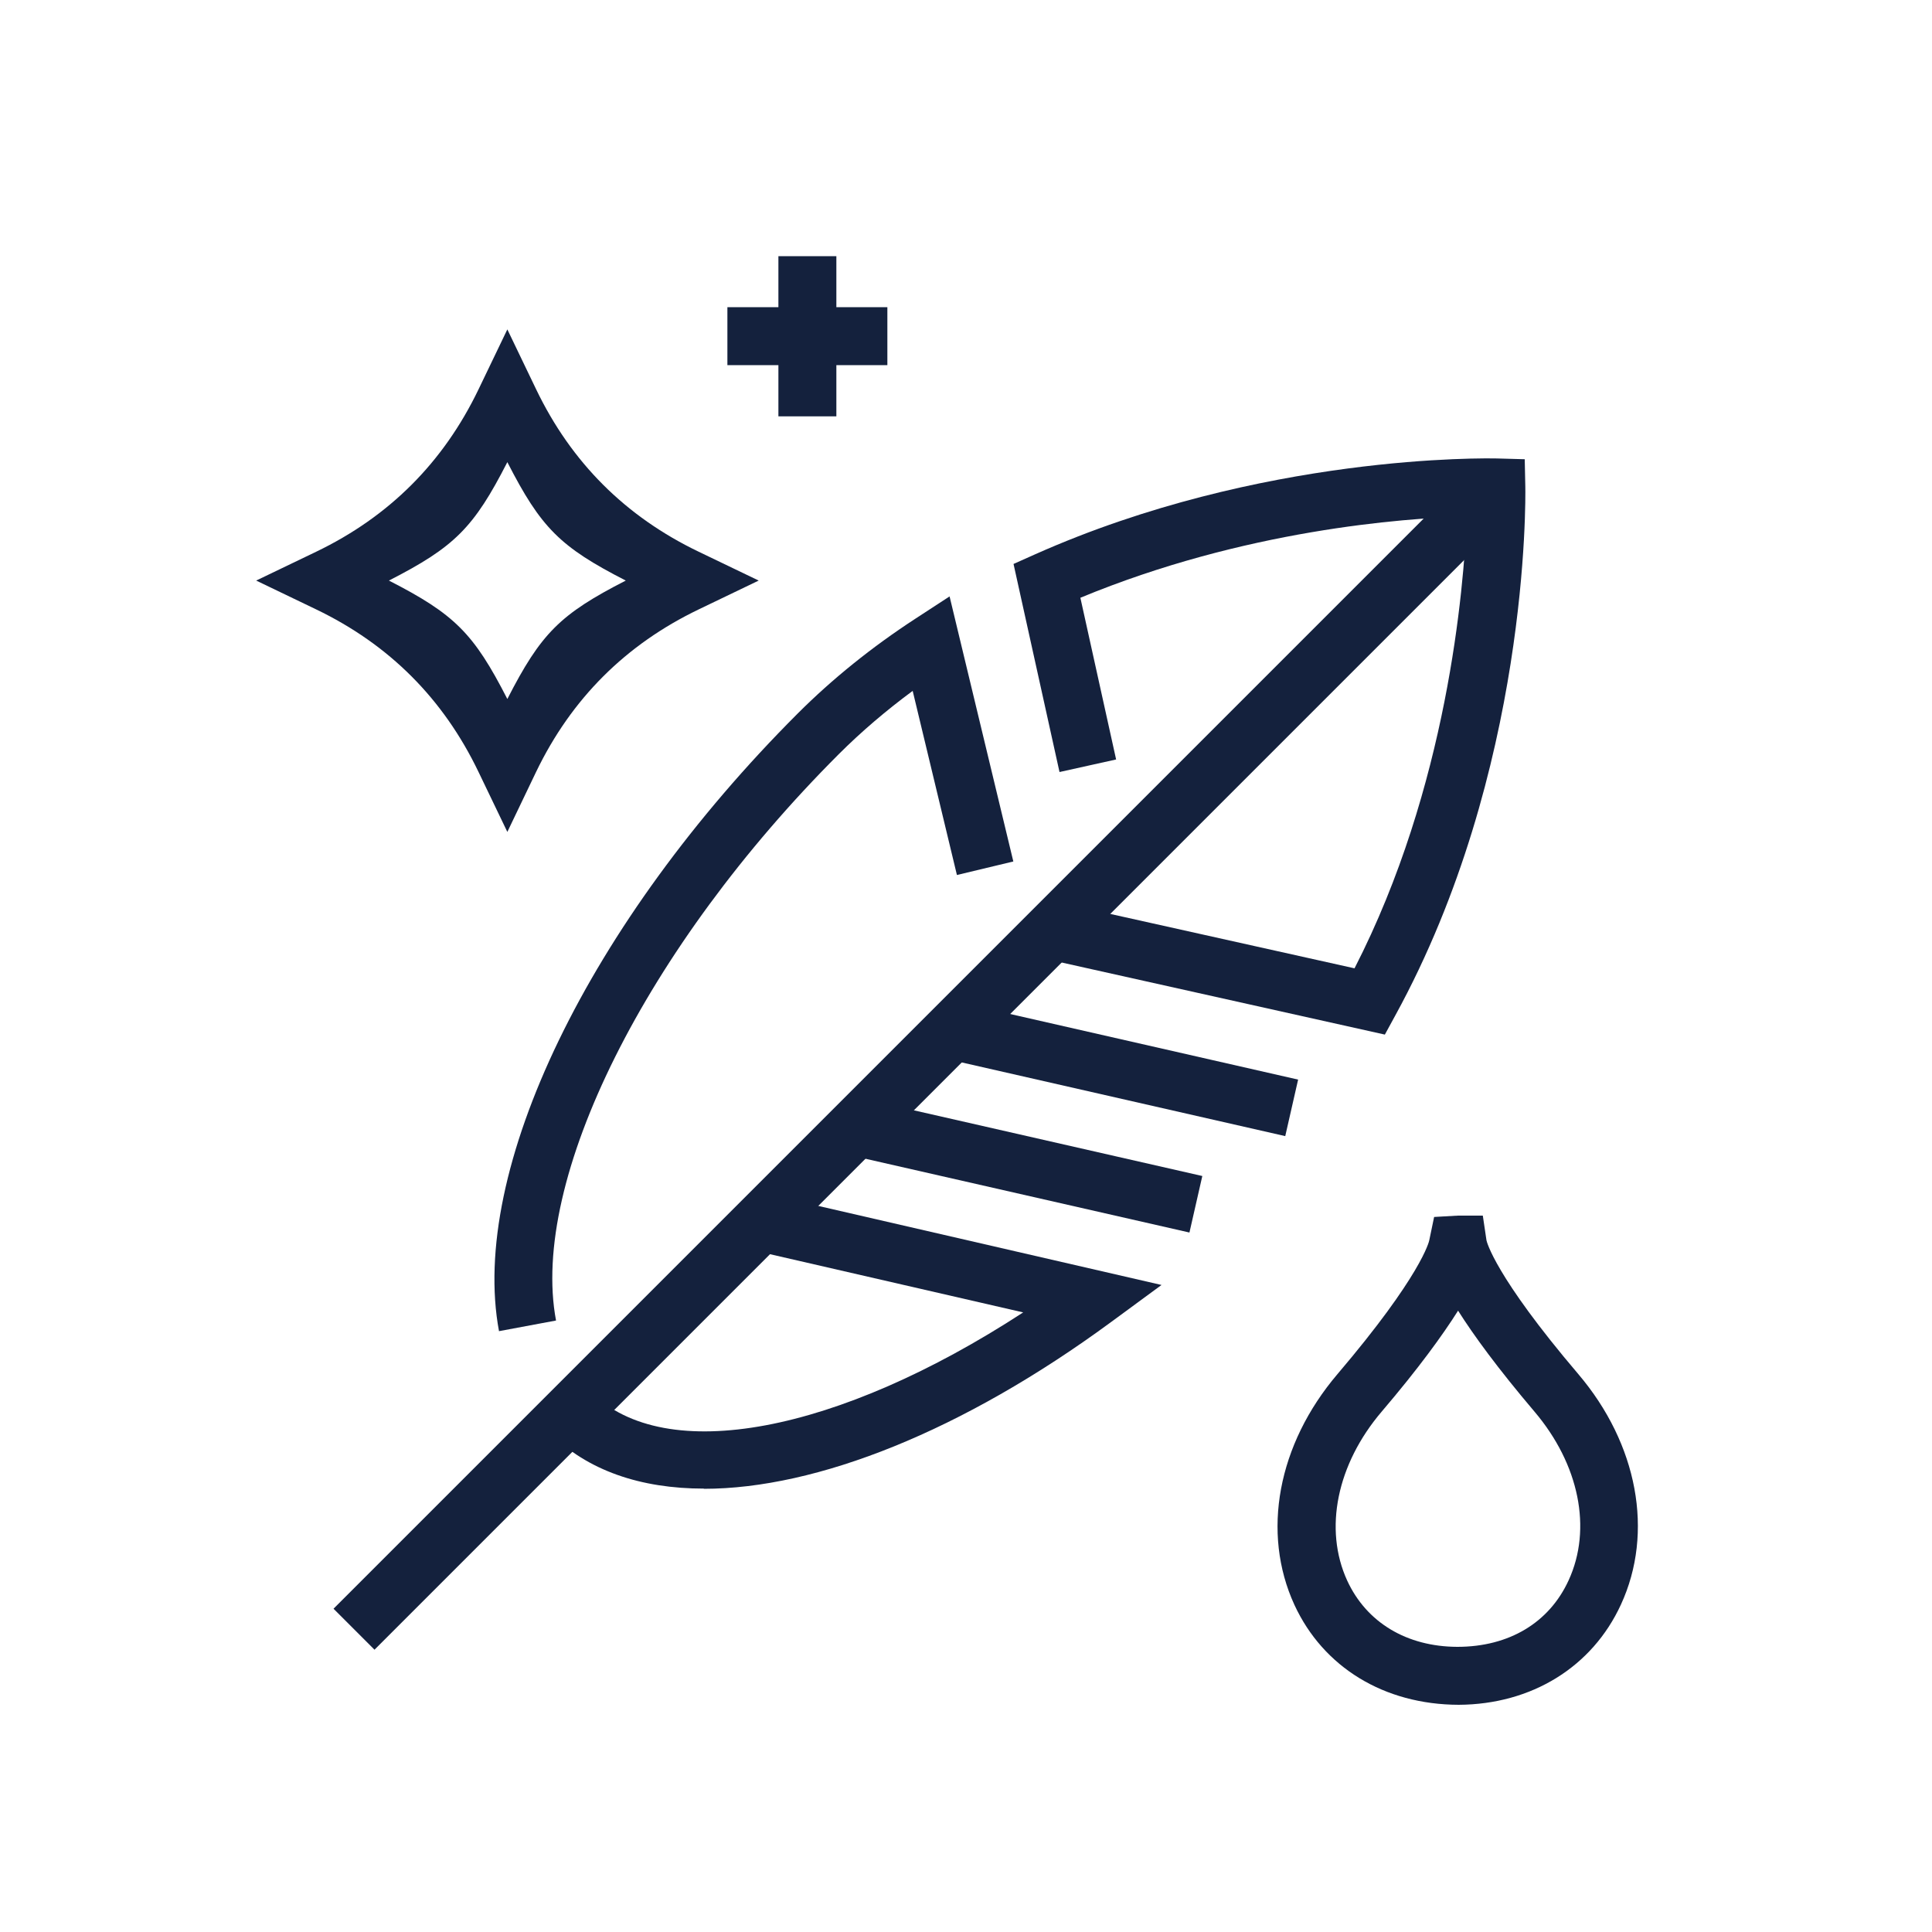
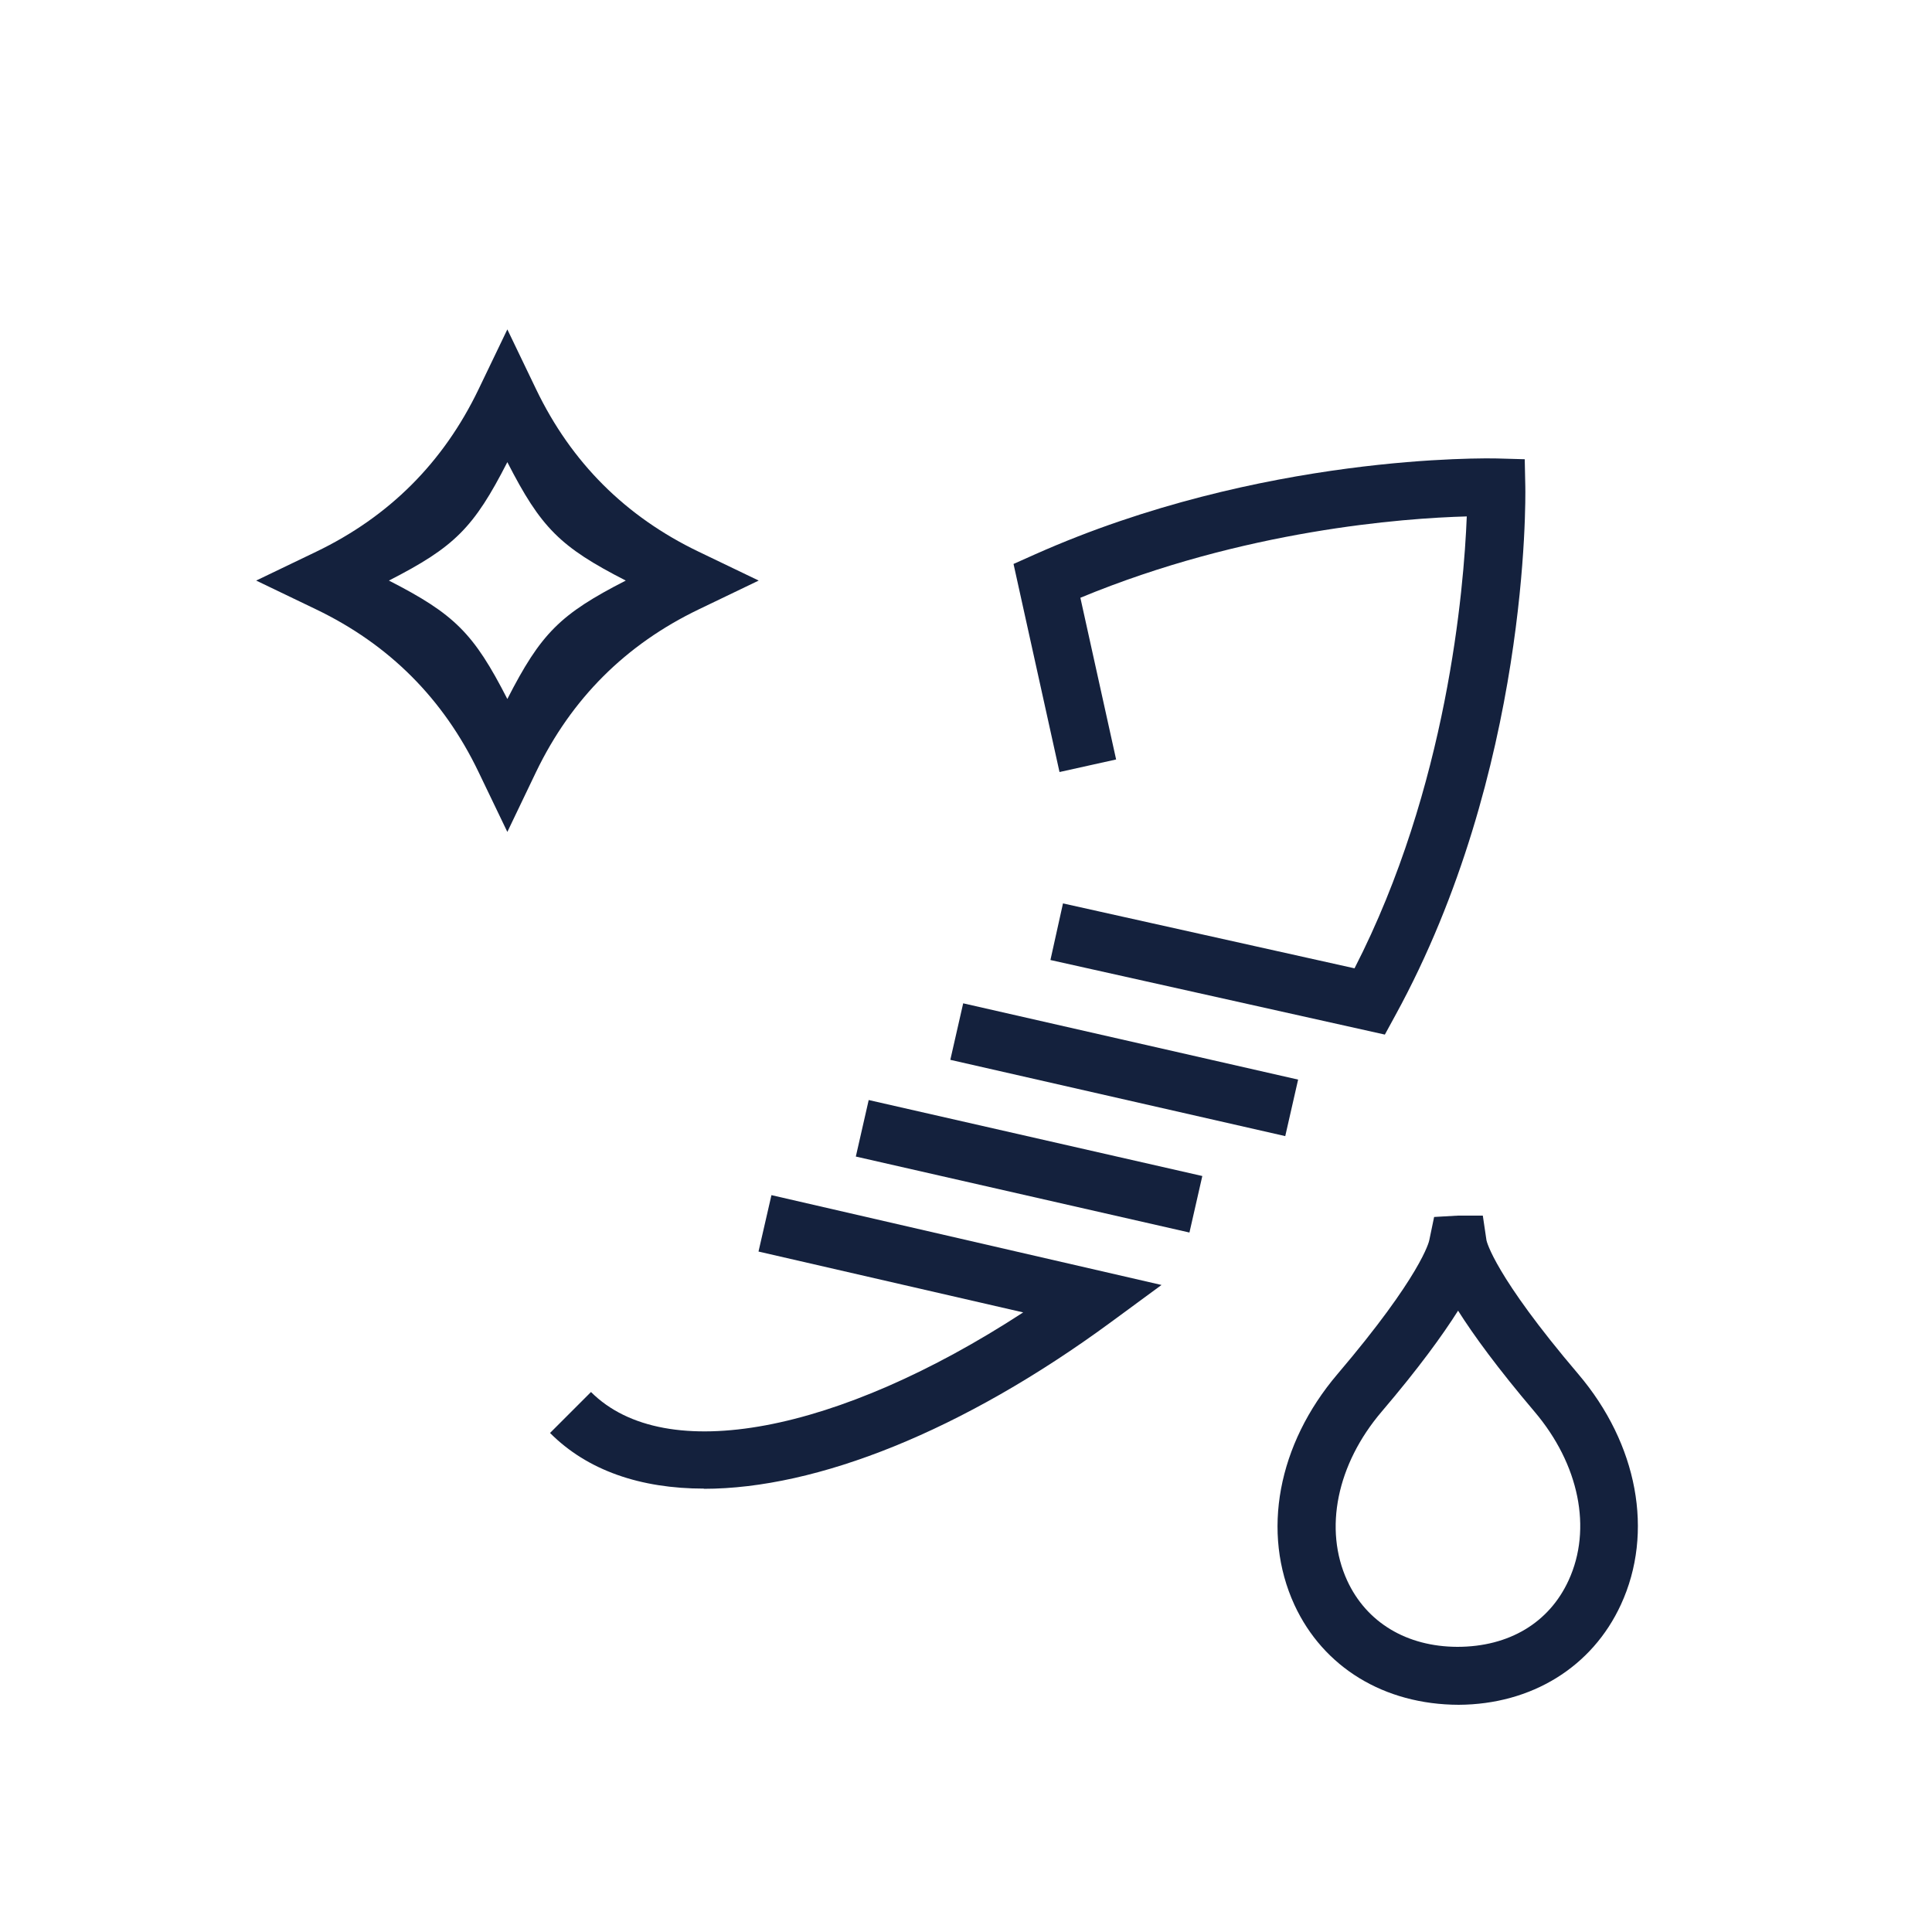
<svg xmlns="http://www.w3.org/2000/svg" id="uuid-e4629105-f5df-4199-a955-fb673247ef4a" width="100" height="100" viewBox="0 0 100 100">
  <defs>
    <style>.uuid-2d6a195c-e682-4b0b-9c1a-40da42f012c7{fill:#14213d;}</style>
  </defs>
  <path class="uuid-2d6a195c-e682-4b0b-9c1a-40da42f012c7" d="m26.26,43.06l-1.49-3.1q-2.73-5.69-8.41-8.42l-3.1-1.49,3.1-1.49q5.68-2.73,8.41-8.41l1.49-3.1,1.49,3.1q2.73,5.68,8.42,8.41l3.1,1.49-3.1,1.49q-5.68,2.73-8.42,8.41l-1.49,3.11Zm-6.13-13.01c3.4,1.74,4.39,2.73,6.13,6.13,1.74-3.4,2.73-4.39,6.13-6.13-3.4-1.74-4.39-2.73-6.13-6.13-1.74,3.4-2.73,4.39-6.13,6.13Z" />
-   <rect class="uuid-2d6a195c-e682-4b0b-9c1a-40da42f012c7" x="40.29" y="13.26" width="3" height="8.29" />
-   <rect class="uuid-2d6a195c-e682-4b0b-9c1a-40da42f012c7" x="37.65" y="15.9" width="8.28" height="3" />
  <rect class="uuid-2d6a195c-e682-4b0b-9c1a-40da42f012c7" x="51.76" y="51.52" width="3" height="17.71" transform="translate(-17.43 98.89) rotate(-77.17)" />
  <rect class="uuid-2d6a195c-e682-4b0b-9c1a-40da42f012c7" x="56.69" y="46.48" width="3" height="17.78" transform="translate(-8.72 99.81) rotate(-77.17)" />
  <path class="uuid-2d6a195c-e682-4b0b-9c1a-40da42f012c7" d="m71.68,53.55l-17.31-3.86.65-2.93,15.09,3.36c4.81-9.38,5.66-19.63,5.81-23.39-3.3.09-11.53.7-20,4.21l1.85,8.37-2.93.65-2.38-10.77,1.12-.5c11.7-5.21,23.41-4.97,23.91-4.96l1.43.04.03,1.43c.01.59.2,14.71-6.73,27.36l-.54.99Z" />
  <path class="uuid-2d6a195c-e682-4b0b-9c1a-40da42f012c7" d="m36.44,77.05c-3.29,0-6.04-.94-7.97-2.88l2.12-2.12c3.85,3.85,12.79,2.12,22.37-4.12l-13.7-3.15.67-2.92,20.19,4.65-2.64,1.94c-7.67,5.63-15.21,8.61-21.05,8.61Z" />
-   <path class="uuid-2d6a195c-e682-4b0b-9c1a-40da42f012c7" d="m25.83,68.91c-1.56-8.32,4.65-21.17,15.46-31.98,1.79-1.79,3.84-3.44,6.08-4.9l1.78-1.16,3.3,13.72-2.92.7-2.29-9.53c-1.38,1.02-2.67,2.12-3.83,3.28-9.98,9.98-16,22.03-14.63,29.31l-2.95.55Z" />
-   <rect class="uuid-2d6a195c-e682-4b0b-9c1a-40da42f012c7" x="6.29" y="53.79" width="82.12" height="3" transform="translate(-25.22 49.68) rotate(-45)" />
  <path class="uuid-2d6a195c-e682-4b0b-9c1a-40da42f012c7" d="m75.51,88.24c-3.88-.01-7.02-1.95-8.51-5.17-1.72-3.74-.87-8.31,2.23-11.95,4.33-5.09,4.74-6.86,4.75-6.93l.25-1.2,1.23-.07h1.29l.19,1.28c.01.05.41,1.82,4.75,6.92,3.08,3.62,3.93,8.2,2.21,11.93-1.49,3.24-4.63,5.17-8.4,5.19Zm-.04-20.4c-.81,1.28-2.05,2.99-3.95,5.22-2.33,2.73-3.01,6.09-1.79,8.75,1,2.17,3.08,3.42,5.7,3.43,2.69,0,4.76-1.26,5.76-3.44,1.23-2.67.55-6.01-1.77-8.74h0c-1.9-2.24-3.14-3.94-3.95-5.22Z" />
</svg>